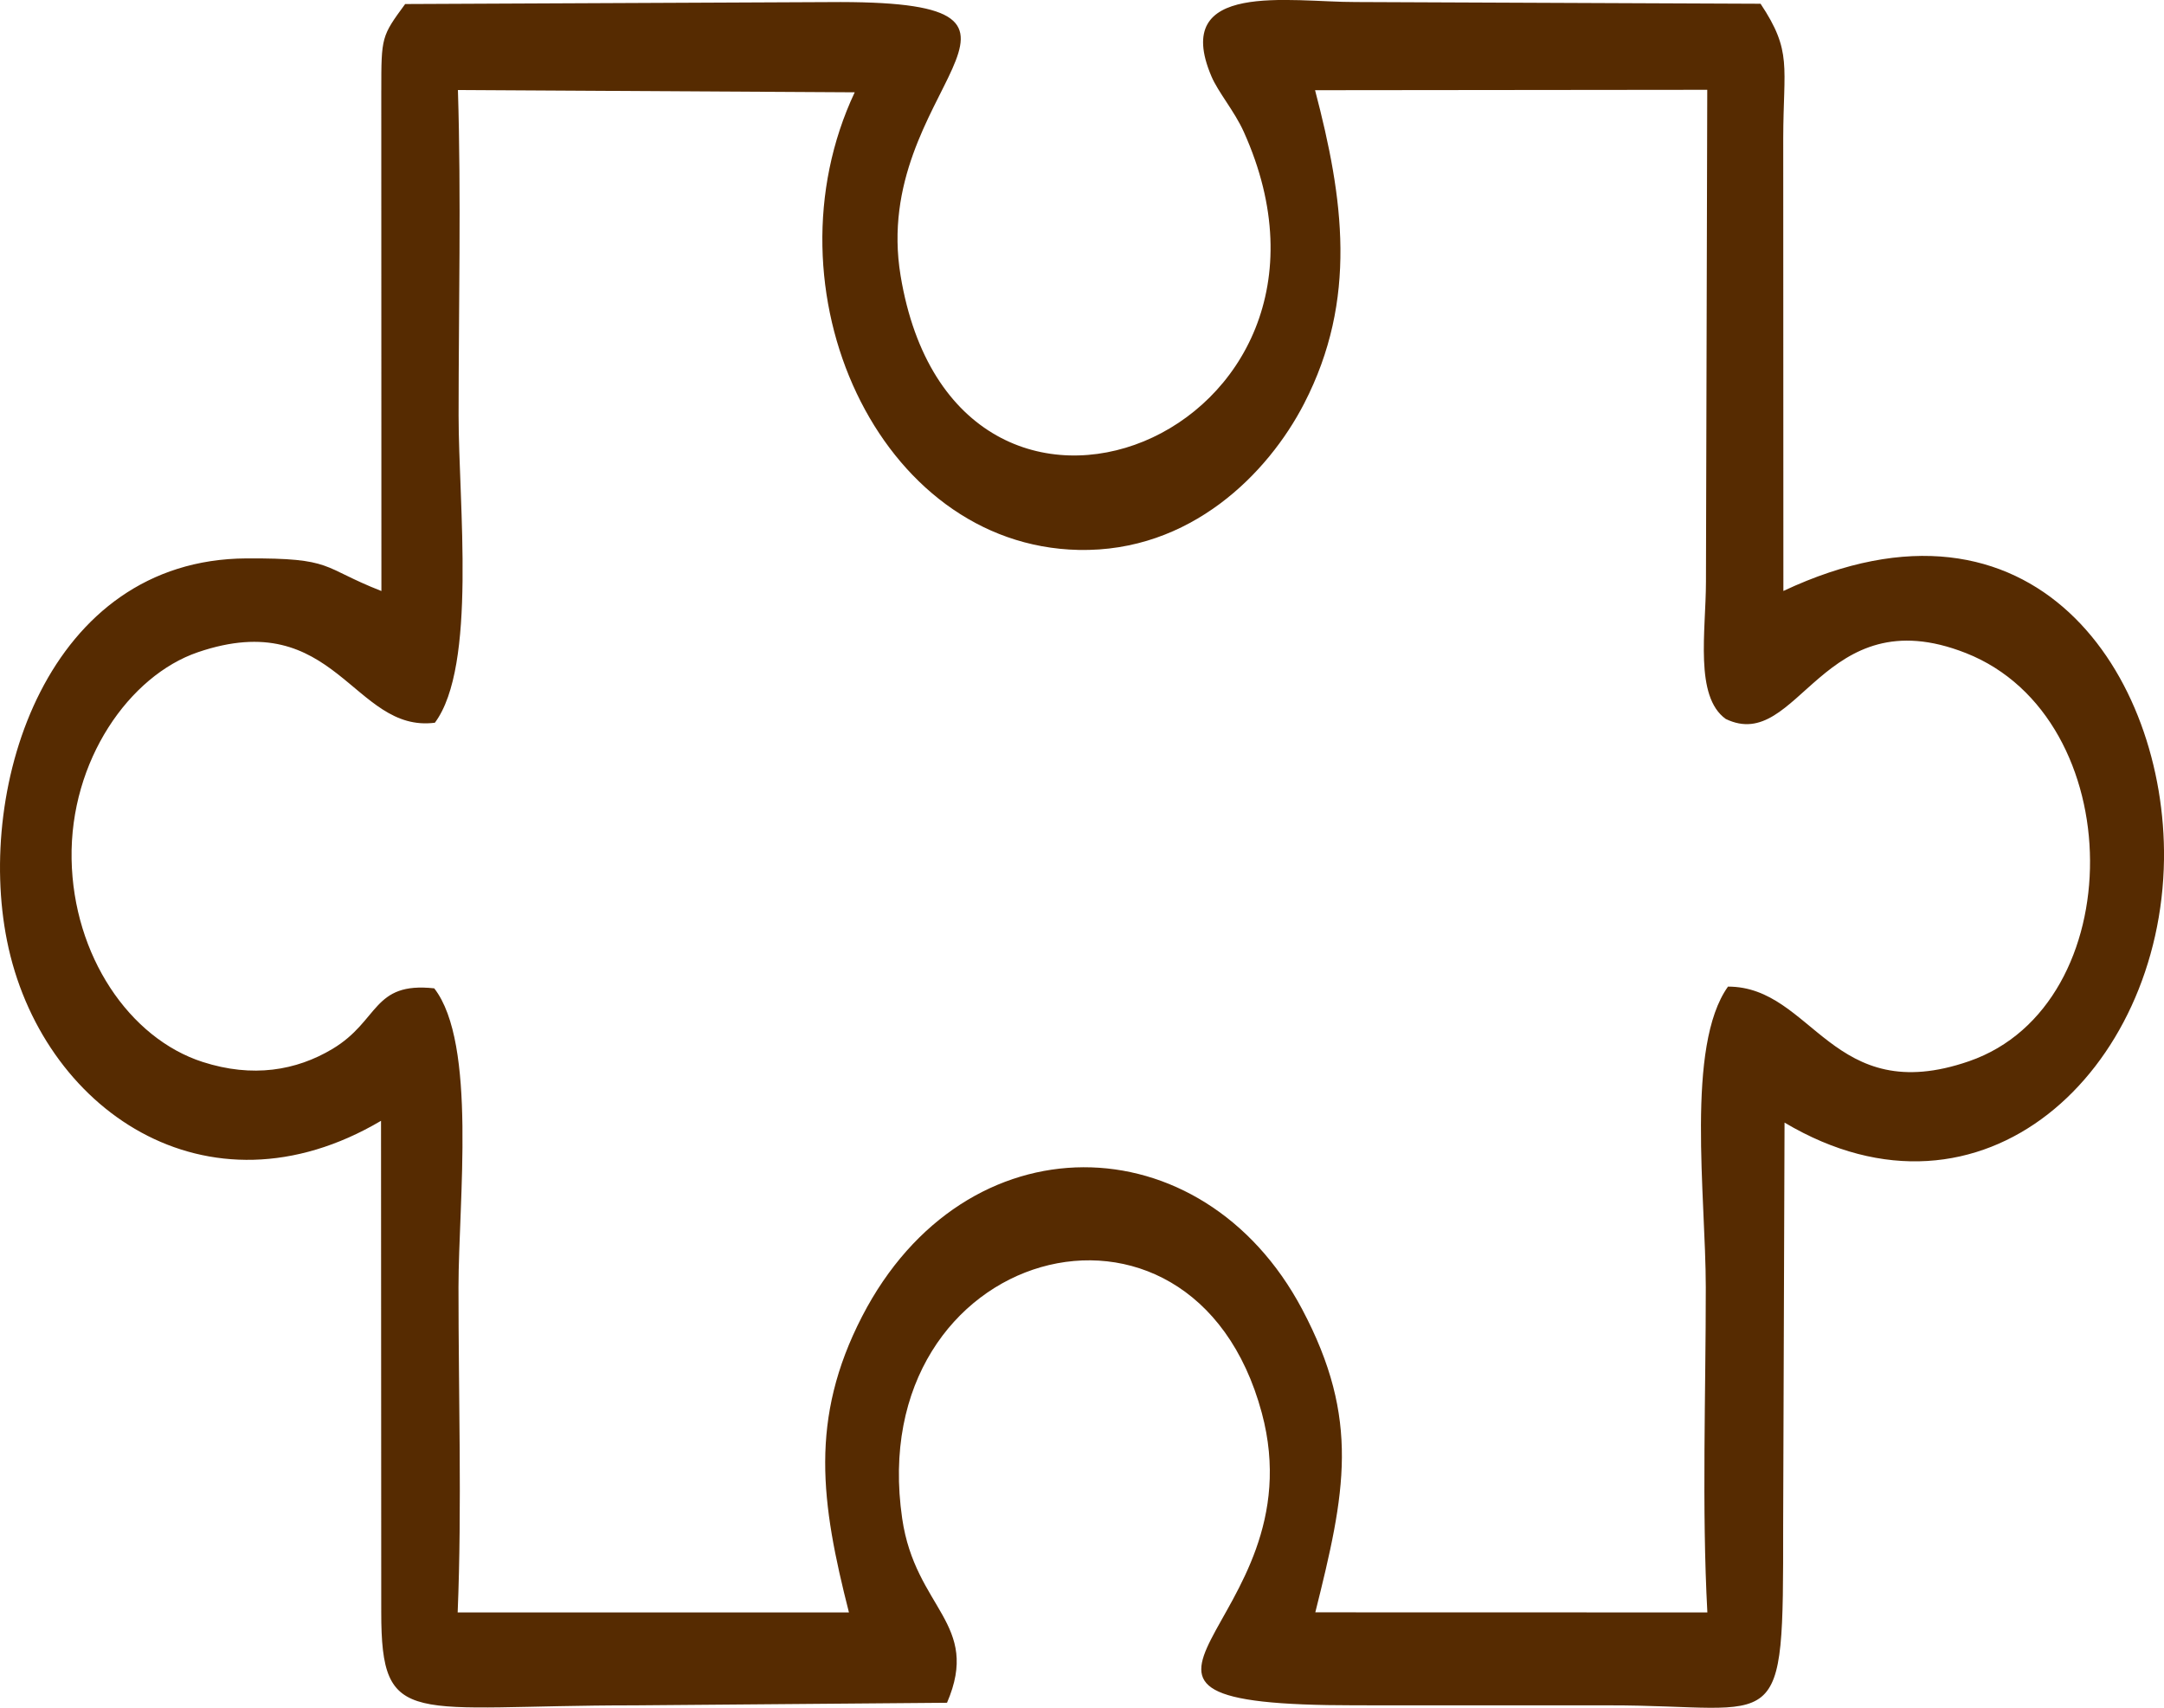
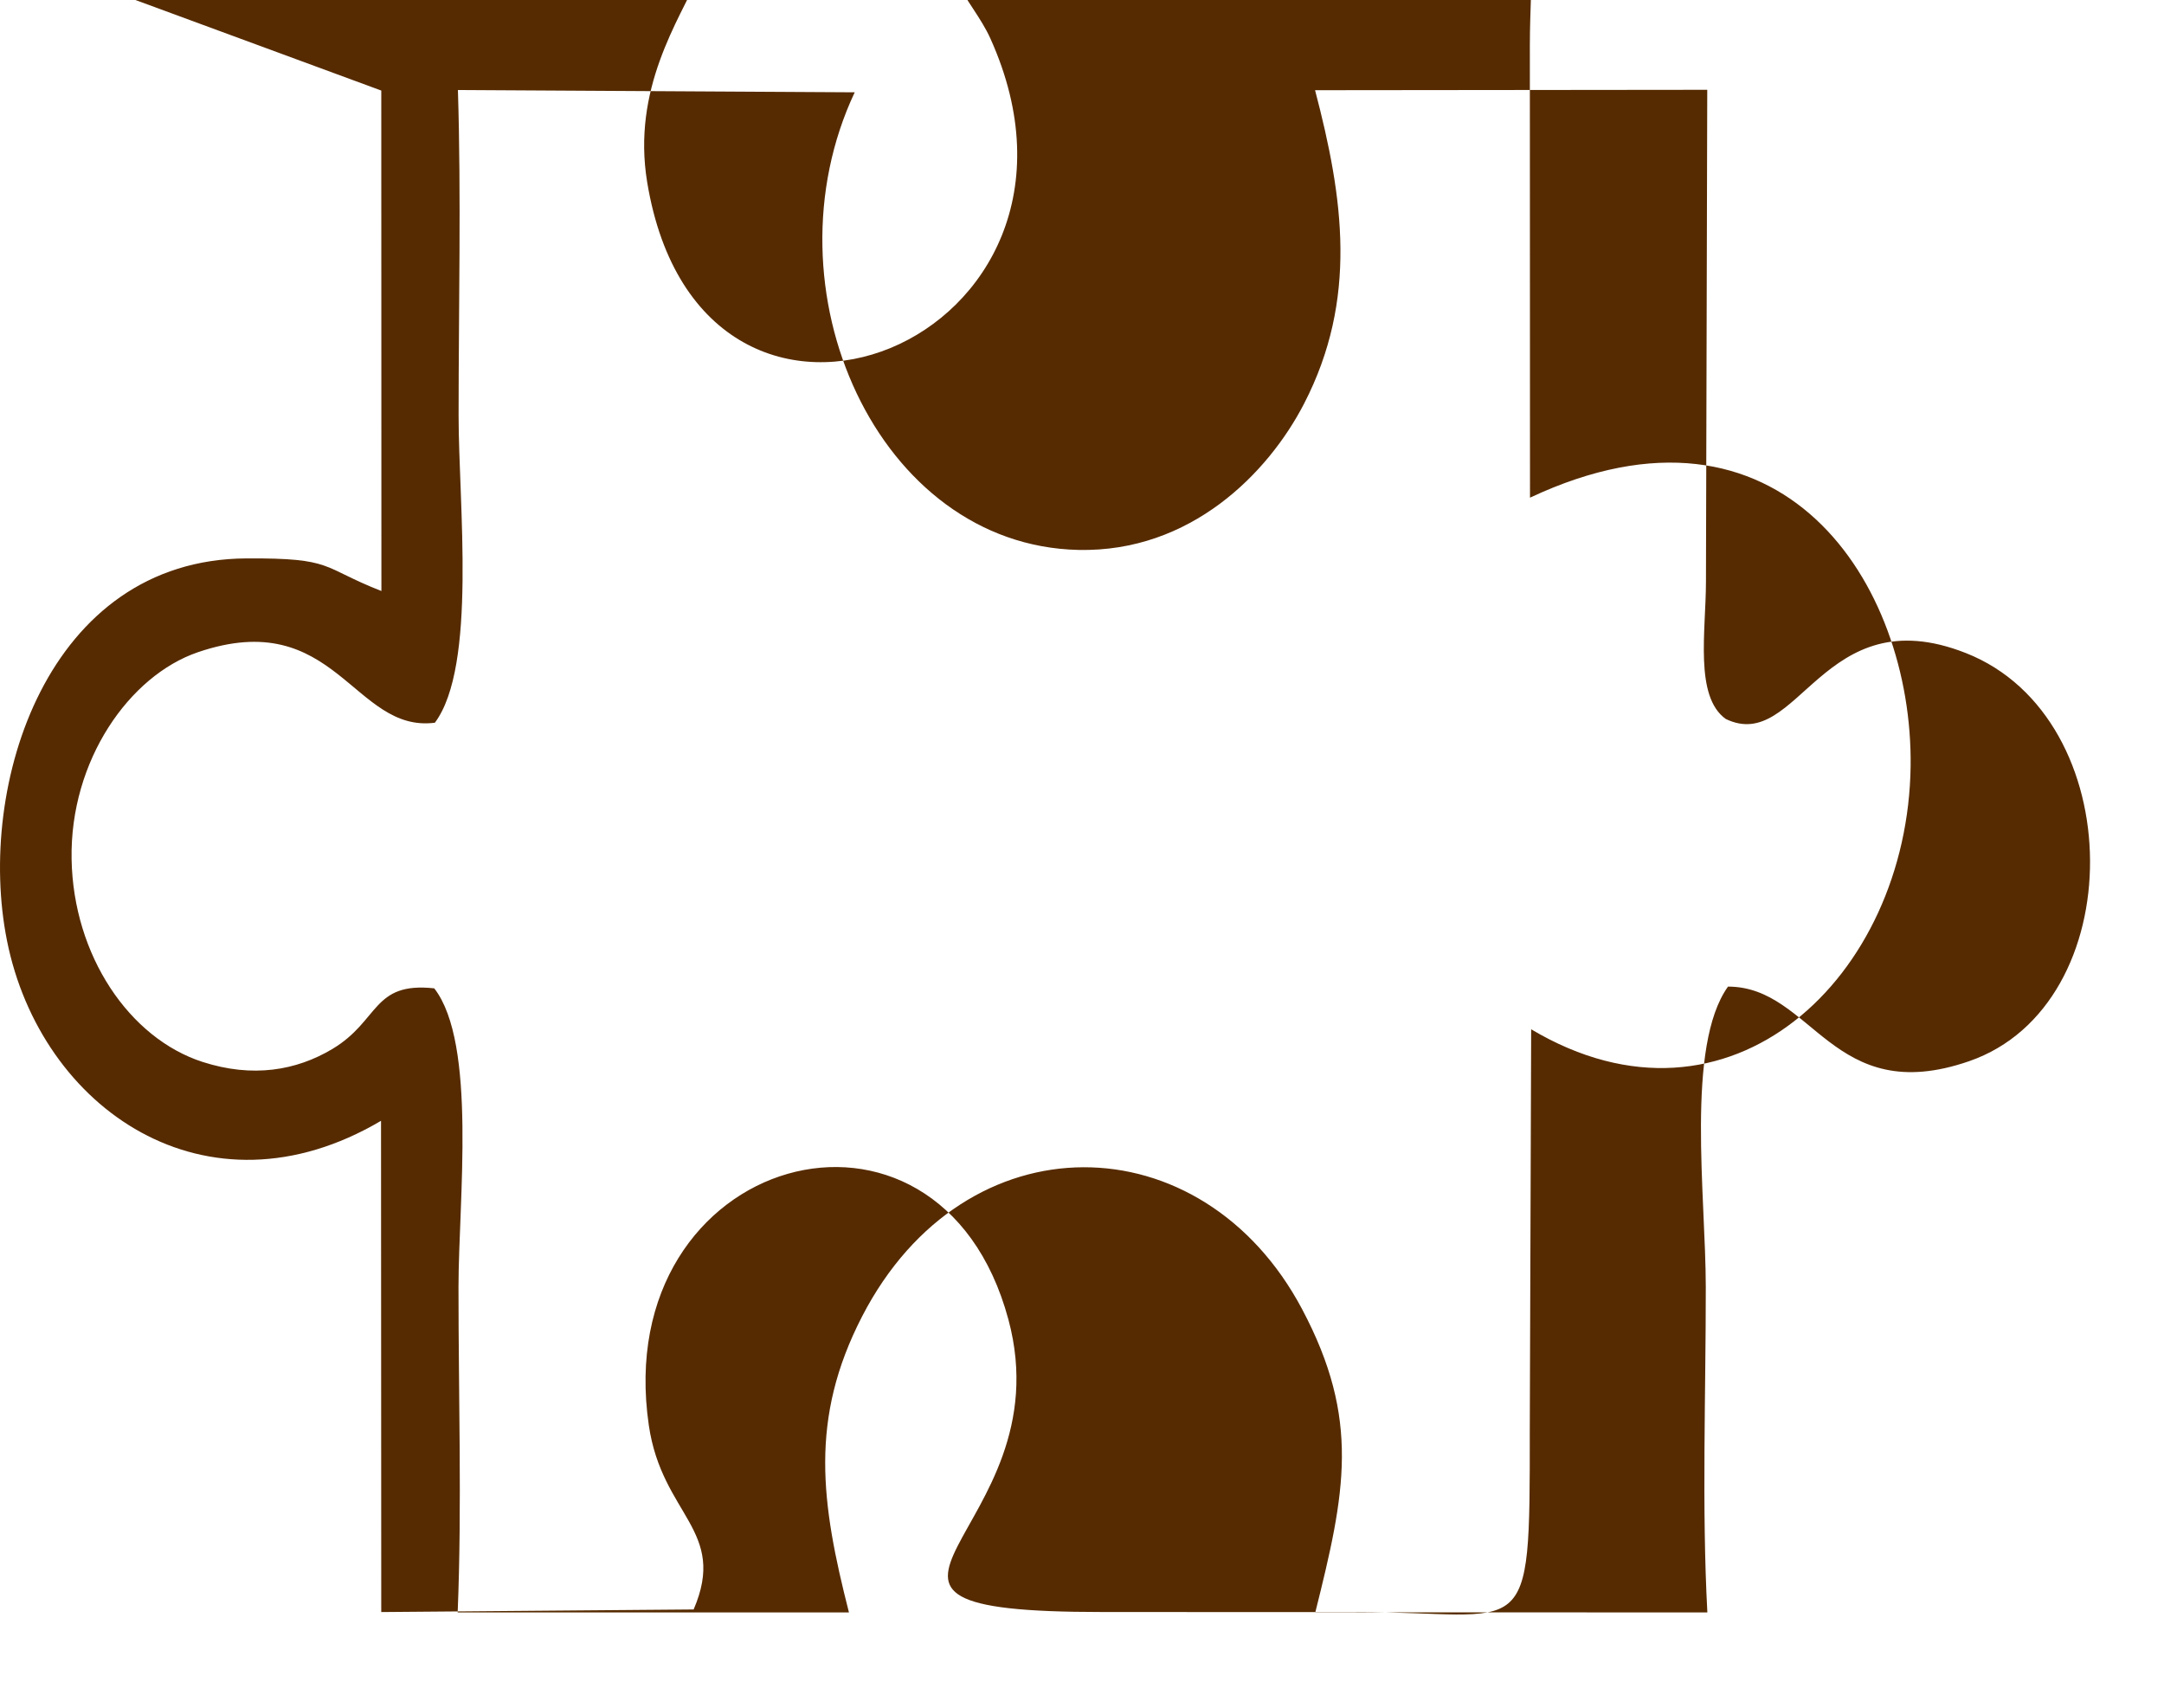
<svg xmlns="http://www.w3.org/2000/svg" xml:space="preserve" width="192.774mm" height="152.121mm" style="shape-rendering:geometricPrecision; text-rendering:geometricPrecision; image-rendering:optimizeQuality; fill-rule:evenodd; clip-rule:evenodd" viewBox="0 0 1564.66 1234.7">
  <defs>
    <style type="text/css"> .fil0 {fill:#562B01} </style>
  </defs>
  <g id="Layer_x0020_1">
-     <path class="fil0" d="M314.43 522.52c30.5,-40.93 17.14,-158.34 17.15,-222.15 0.01,-77.67 1.91,-158.1 -0.49,-235.29l286.9 1.66c-66.93,142.22 16.73,327.71 161.79,330.84 81.08,1.75 137.18,-55.46 163.13,-105.77 38.95,-75.49 28.47,-148.41 7.93,-226.59l283.57 -0.29 -0.94 355.75c-0.05,35.55 -8.41,82.82 14.31,99.11 52.79,25.47 69.56,-88.63 173.62,-47.65 119.05,46.89 119.59,254.54 2.34,295.08 -99.08,34.26 -112.85,-53.94 -174.33,-53.93 -30.69,42.96 -16.1,151.38 -16.06,217.3 0.05,76.56 -2.95,159.35 1.14,235.15l-283.47 -0.07c21.56,-86.2 32.89,-139.22 -9.58,-219.25 -72.07,-135.82 -243.5,-139.36 -318.13,5.36 -38.23,74.15 -29.71,134.63 -9.49,213.95l-282.91 0.03c3.14,-76.51 0.56,-158.1 0.6,-235.18 0.03,-62.45 13.4,-176.19 -17.53,-216.03 -44.8,-4.91 -39.52,23.4 -73.57,43.78 -26.27,15.72 -57.75,21.05 -93.84,9.45 -53.07,-17.07 -93.58,-76.99 -94.81,-146.64 -1.26,-71.41 41.86,-132.7 91.28,-149.58 99.47,-33.97 112.36,58.54 171.39,50.96zm-38.75 -457.05l0.09 361.82c-44.12,-17.27 -33.98,-23.93 -97.64,-23.58 -143.84,0.79 -195.55,164.08 -173.08,276.34 24.35,121.66 144.27,204.71 270.45,130.26l0.16 355.16c-0.02,85.32 21.01,67.4 183.2,67.45l225.87 -1.87c24.69,-57.35 -22.86,-67.88 -32.4,-133.14 -28.71,-196.41 209.81,-262.97 260.01,-76.42 41.64,154.76 -162.28,211.4 67.88,211.4 61.11,0 122.22,0.1 183.33,0.03 125.5,-0.13 125.84,27.38 125.75,-130.48l1 -290.84c143.83,85.54 272.43,-38.15 274.36,-190.31 1.66,-131.81 -93.03,-279.6 -275.2,-194.04l-0.11 -327.43c0.12,-52.1 6.63,-62.55 -16.39,-97.11l-292.73 -1.24c-47.52,0.12 -133.92,-15.83 -104.32,53.72 4.94,11.6 16.69,25.23 23.38,40.09 98.54,218.63 -208.48,343.46 -248.13,104.01 -22.39,-135.24 136.51,-197.52 -43.33,-197.81l-314.88 1.44c-17.14,23.34 -17.26,23.74 -17.25,62.53z" />
+     <path class="fil0" d="M314.43 522.52c30.5,-40.93 17.14,-158.34 17.15,-222.15 0.01,-77.67 1.91,-158.1 -0.49,-235.29l286.9 1.66c-66.93,142.22 16.73,327.71 161.79,330.84 81.08,1.75 137.18,-55.46 163.13,-105.77 38.95,-75.49 28.47,-148.41 7.93,-226.59l283.57 -0.29 -0.94 355.75c-0.05,35.55 -8.41,82.82 14.31,99.11 52.79,25.47 69.56,-88.63 173.62,-47.65 119.05,46.89 119.59,254.54 2.34,295.08 -99.08,34.26 -112.85,-53.94 -174.33,-53.93 -30.69,42.96 -16.1,151.38 -16.06,217.3 0.05,76.56 -2.95,159.35 1.14,235.15l-283.47 -0.07c21.56,-86.2 32.89,-139.22 -9.58,-219.25 -72.07,-135.82 -243.5,-139.36 -318.13,5.36 -38.23,74.15 -29.71,134.63 -9.49,213.95l-282.91 0.03c3.14,-76.51 0.56,-158.1 0.6,-235.18 0.03,-62.45 13.4,-176.19 -17.53,-216.03 -44.8,-4.91 -39.52,23.4 -73.57,43.78 -26.27,15.72 -57.75,21.05 -93.84,9.45 -53.07,-17.07 -93.58,-76.99 -94.81,-146.64 -1.26,-71.41 41.86,-132.7 91.28,-149.58 99.47,-33.97 112.36,58.54 171.39,50.96zm-38.75 -457.05l0.09 361.82c-44.12,-17.27 -33.98,-23.93 -97.64,-23.58 -143.84,0.79 -195.55,164.08 -173.08,276.34 24.35,121.66 144.27,204.71 270.45,130.26l0.16 355.16l225.87 -1.87c24.69,-57.35 -22.86,-67.88 -32.4,-133.14 -28.71,-196.41 209.81,-262.97 260.01,-76.42 41.64,154.76 -162.28,211.4 67.88,211.4 61.11,0 122.22,0.1 183.33,0.03 125.5,-0.13 125.84,27.38 125.75,-130.48l1 -290.84c143.83,85.54 272.43,-38.15 274.36,-190.31 1.66,-131.81 -93.03,-279.6 -275.2,-194.04l-0.11 -327.43c0.12,-52.1 6.63,-62.55 -16.39,-97.11l-292.73 -1.24c-47.52,0.12 -133.92,-15.83 -104.32,53.72 4.94,11.6 16.69,25.23 23.38,40.09 98.54,218.63 -208.48,343.46 -248.13,104.01 -22.39,-135.24 136.51,-197.52 -43.33,-197.81l-314.88 1.44c-17.14,23.34 -17.26,23.74 -17.25,62.53z" />
  </g>
</svg>